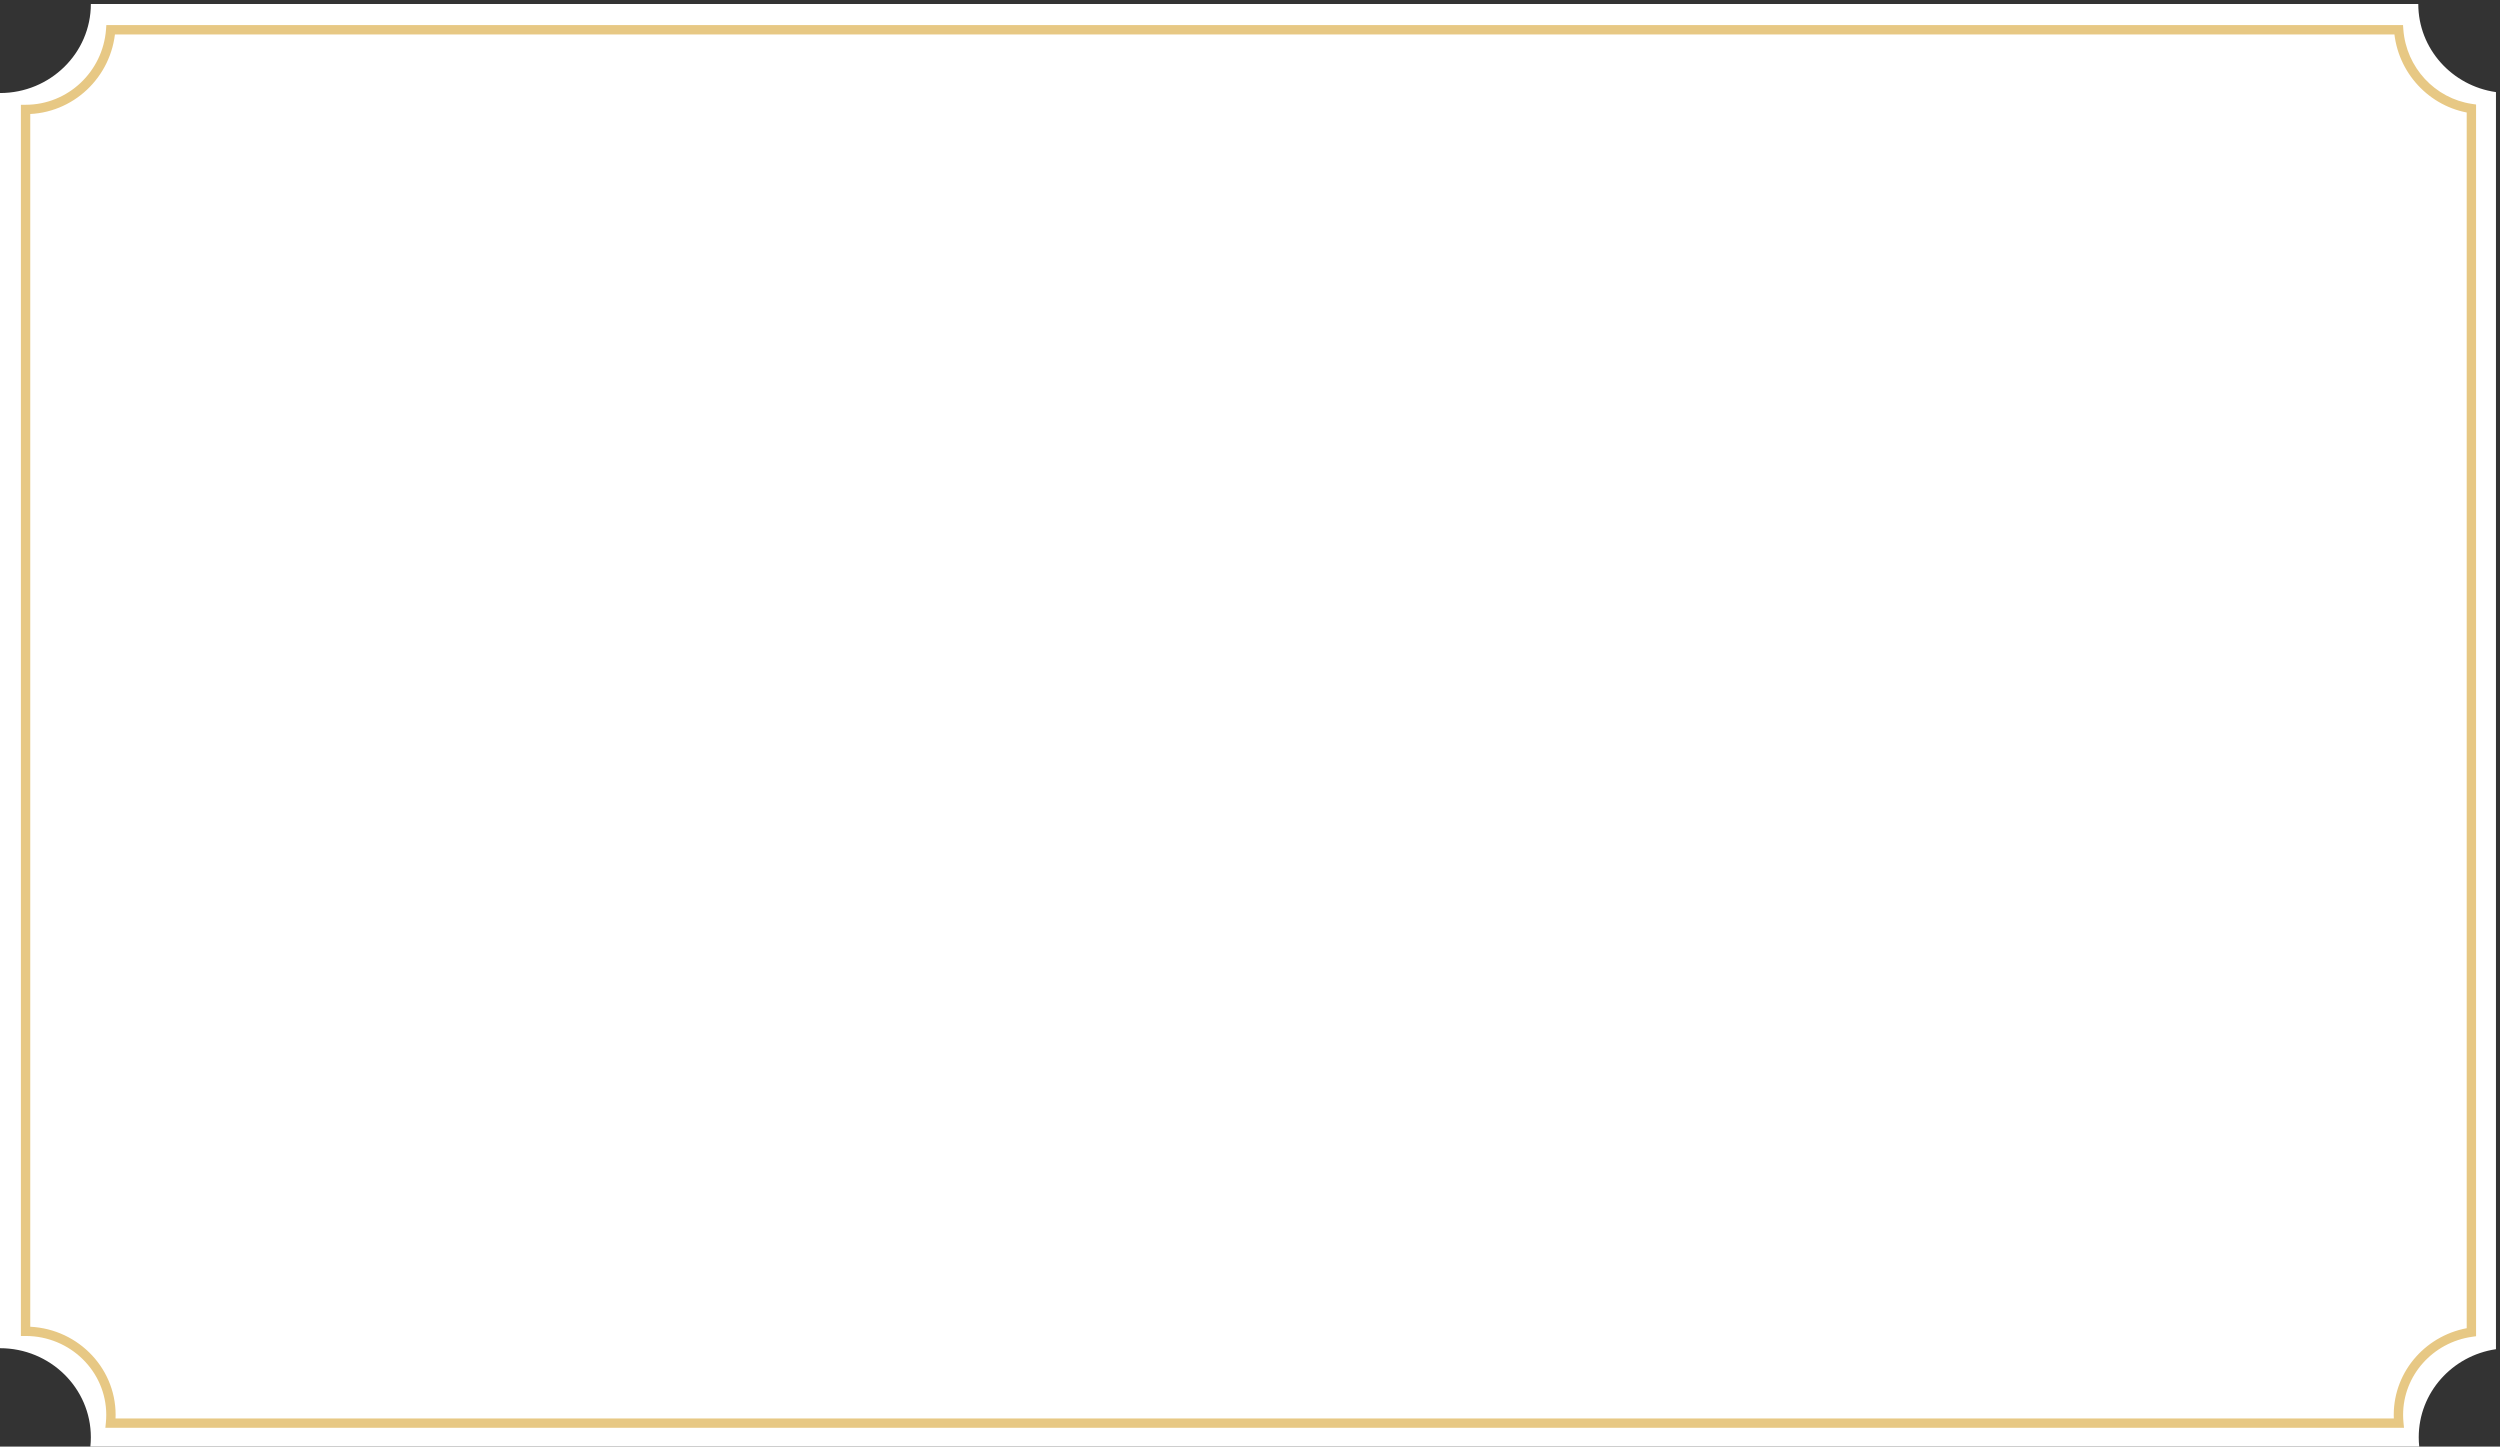
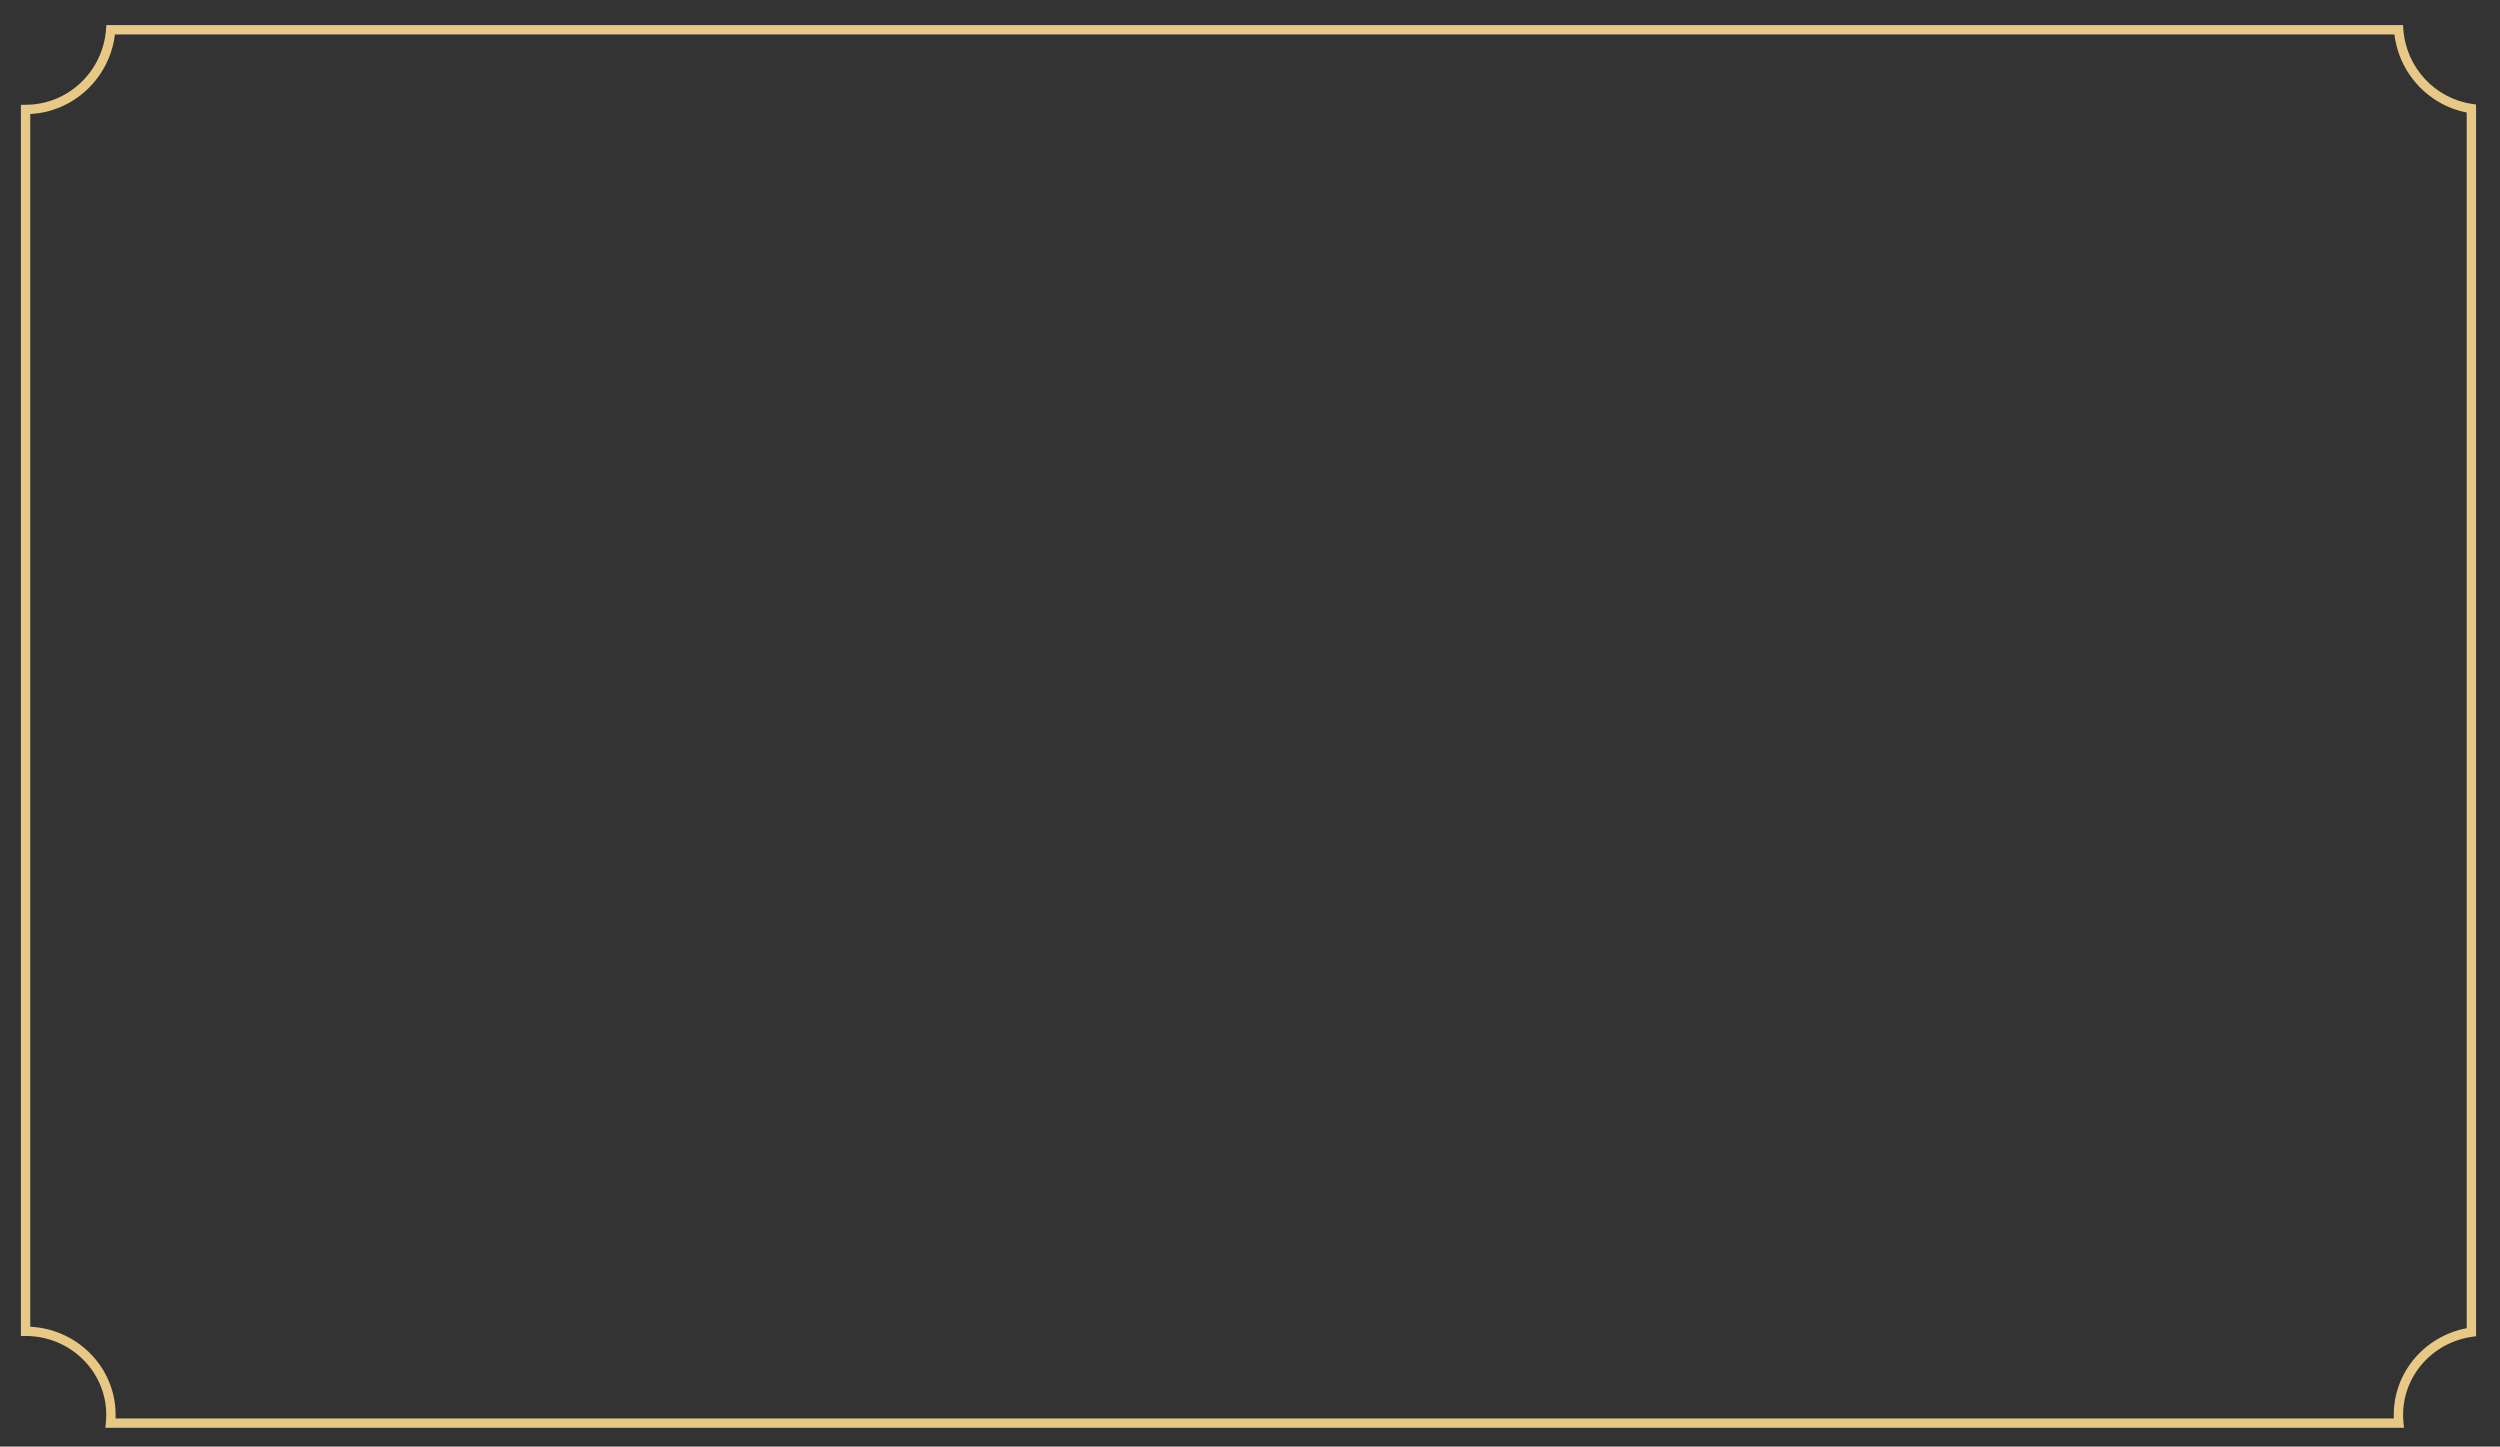
<svg xmlns="http://www.w3.org/2000/svg" width="534" height="309" viewBox="0 0 534 309" fill="none">
  <rect x="0" y="0" width="534" height="309" fill="#333333" stroke="none" />
-   <path fill-rule="evenodd" clip-rule="evenodd" d="M19.407 0.848C19.407 11.355 10.718 19.872 0 19.872V287.976C10.718 287.976 19.407 296.493 19.407 307C19.407 307.676 19.371 308.343 19.301 309H516.747C516.677 308.343 516.641 307.676 516.641 307C516.641 297.463 523.8 289.565 533.137 288.188V19.674C523.753 18.337 516.545 10.418 516.545 0.848H19.407Z" fill="white" />
  <path d="M5.464 23.38V22.38H4.464V23.38H5.464ZM23.645 6.355V5.355H22.716L22.648 6.281L23.645 6.355ZM5.464 284.365H4.464V285.365H5.464V284.365ZM23.609 303.978L22.614 303.878L22.504 304.978H23.609V303.978ZM512.391 303.978V304.978H513.496L513.386 303.878L512.391 303.978ZM527.888 284.552L528.029 285.542L528.888 285.42V284.552H527.888ZM527.888 23.187H528.888V22.323L528.033 22.198L527.888 23.187ZM512.355 6.355L513.352 6.281L513.284 5.355H512.355V6.355ZM5.464 24.38C15.604 24.38 23.897 16.46 24.642 6.429L22.648 6.281C21.978 15.293 14.532 22.38 5.464 22.38V24.38ZM6.464 284.365V23.38H4.464V284.365H6.464ZM5.464 285.365C15.002 285.365 22.697 292.93 22.697 302.218H24.697C24.697 291.786 16.066 283.365 5.464 283.365V285.365ZM22.697 302.218C22.697 302.779 22.669 303.332 22.614 303.878L24.604 304.077C24.665 303.465 24.697 302.845 24.697 302.218H22.697ZM512.391 302.978H23.609V304.978H512.391V302.978ZM511.303 302.218C511.303 302.845 511.335 303.465 511.396 304.077L513.386 303.878C513.331 303.332 513.303 302.779 513.303 302.218H511.303ZM527.747 283.562C518.462 284.885 511.303 292.718 511.303 302.218H513.303C513.303 293.759 519.684 286.731 528.029 285.542L527.747 283.562ZM526.888 23.187V284.552H528.888V23.187H526.888ZM511.358 6.429C512.033 15.522 518.909 22.878 527.742 24.176L528.033 22.198C520.133 21.036 513.959 14.448 513.352 6.281L511.358 6.429ZM23.645 7.355H512.355V5.355H23.645V7.355Z" fill="#E7C884" />
</svg>